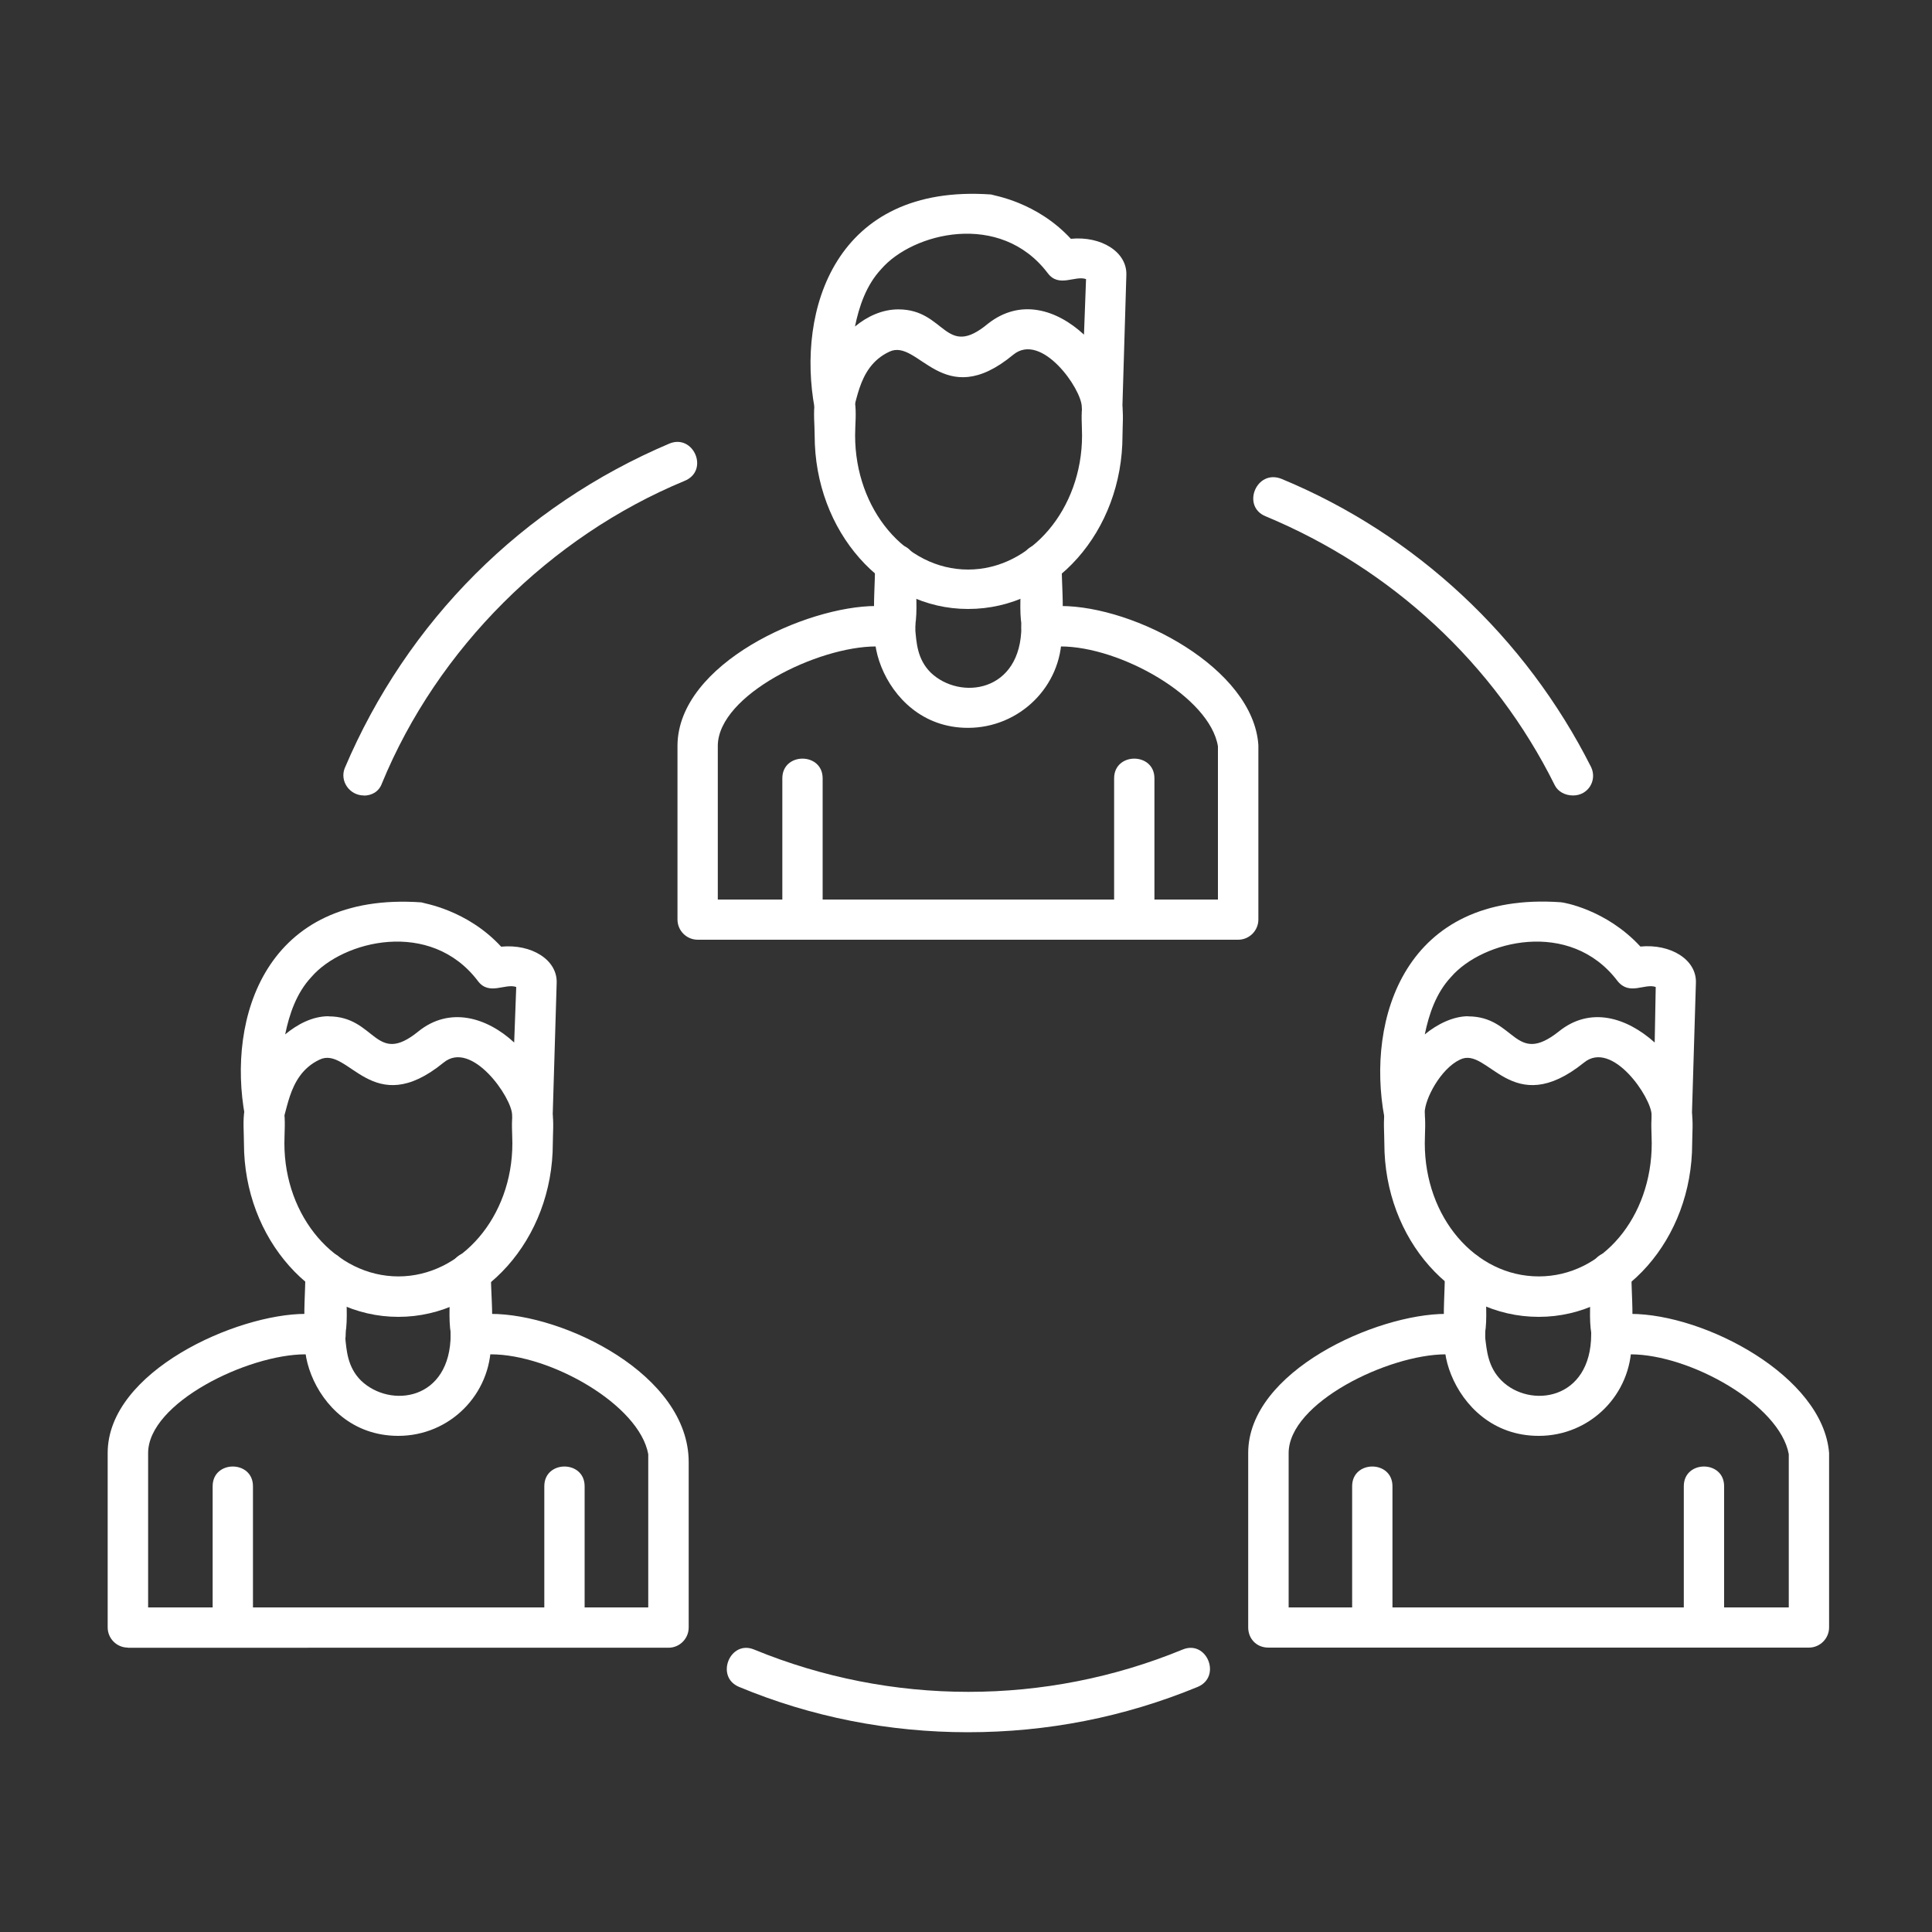
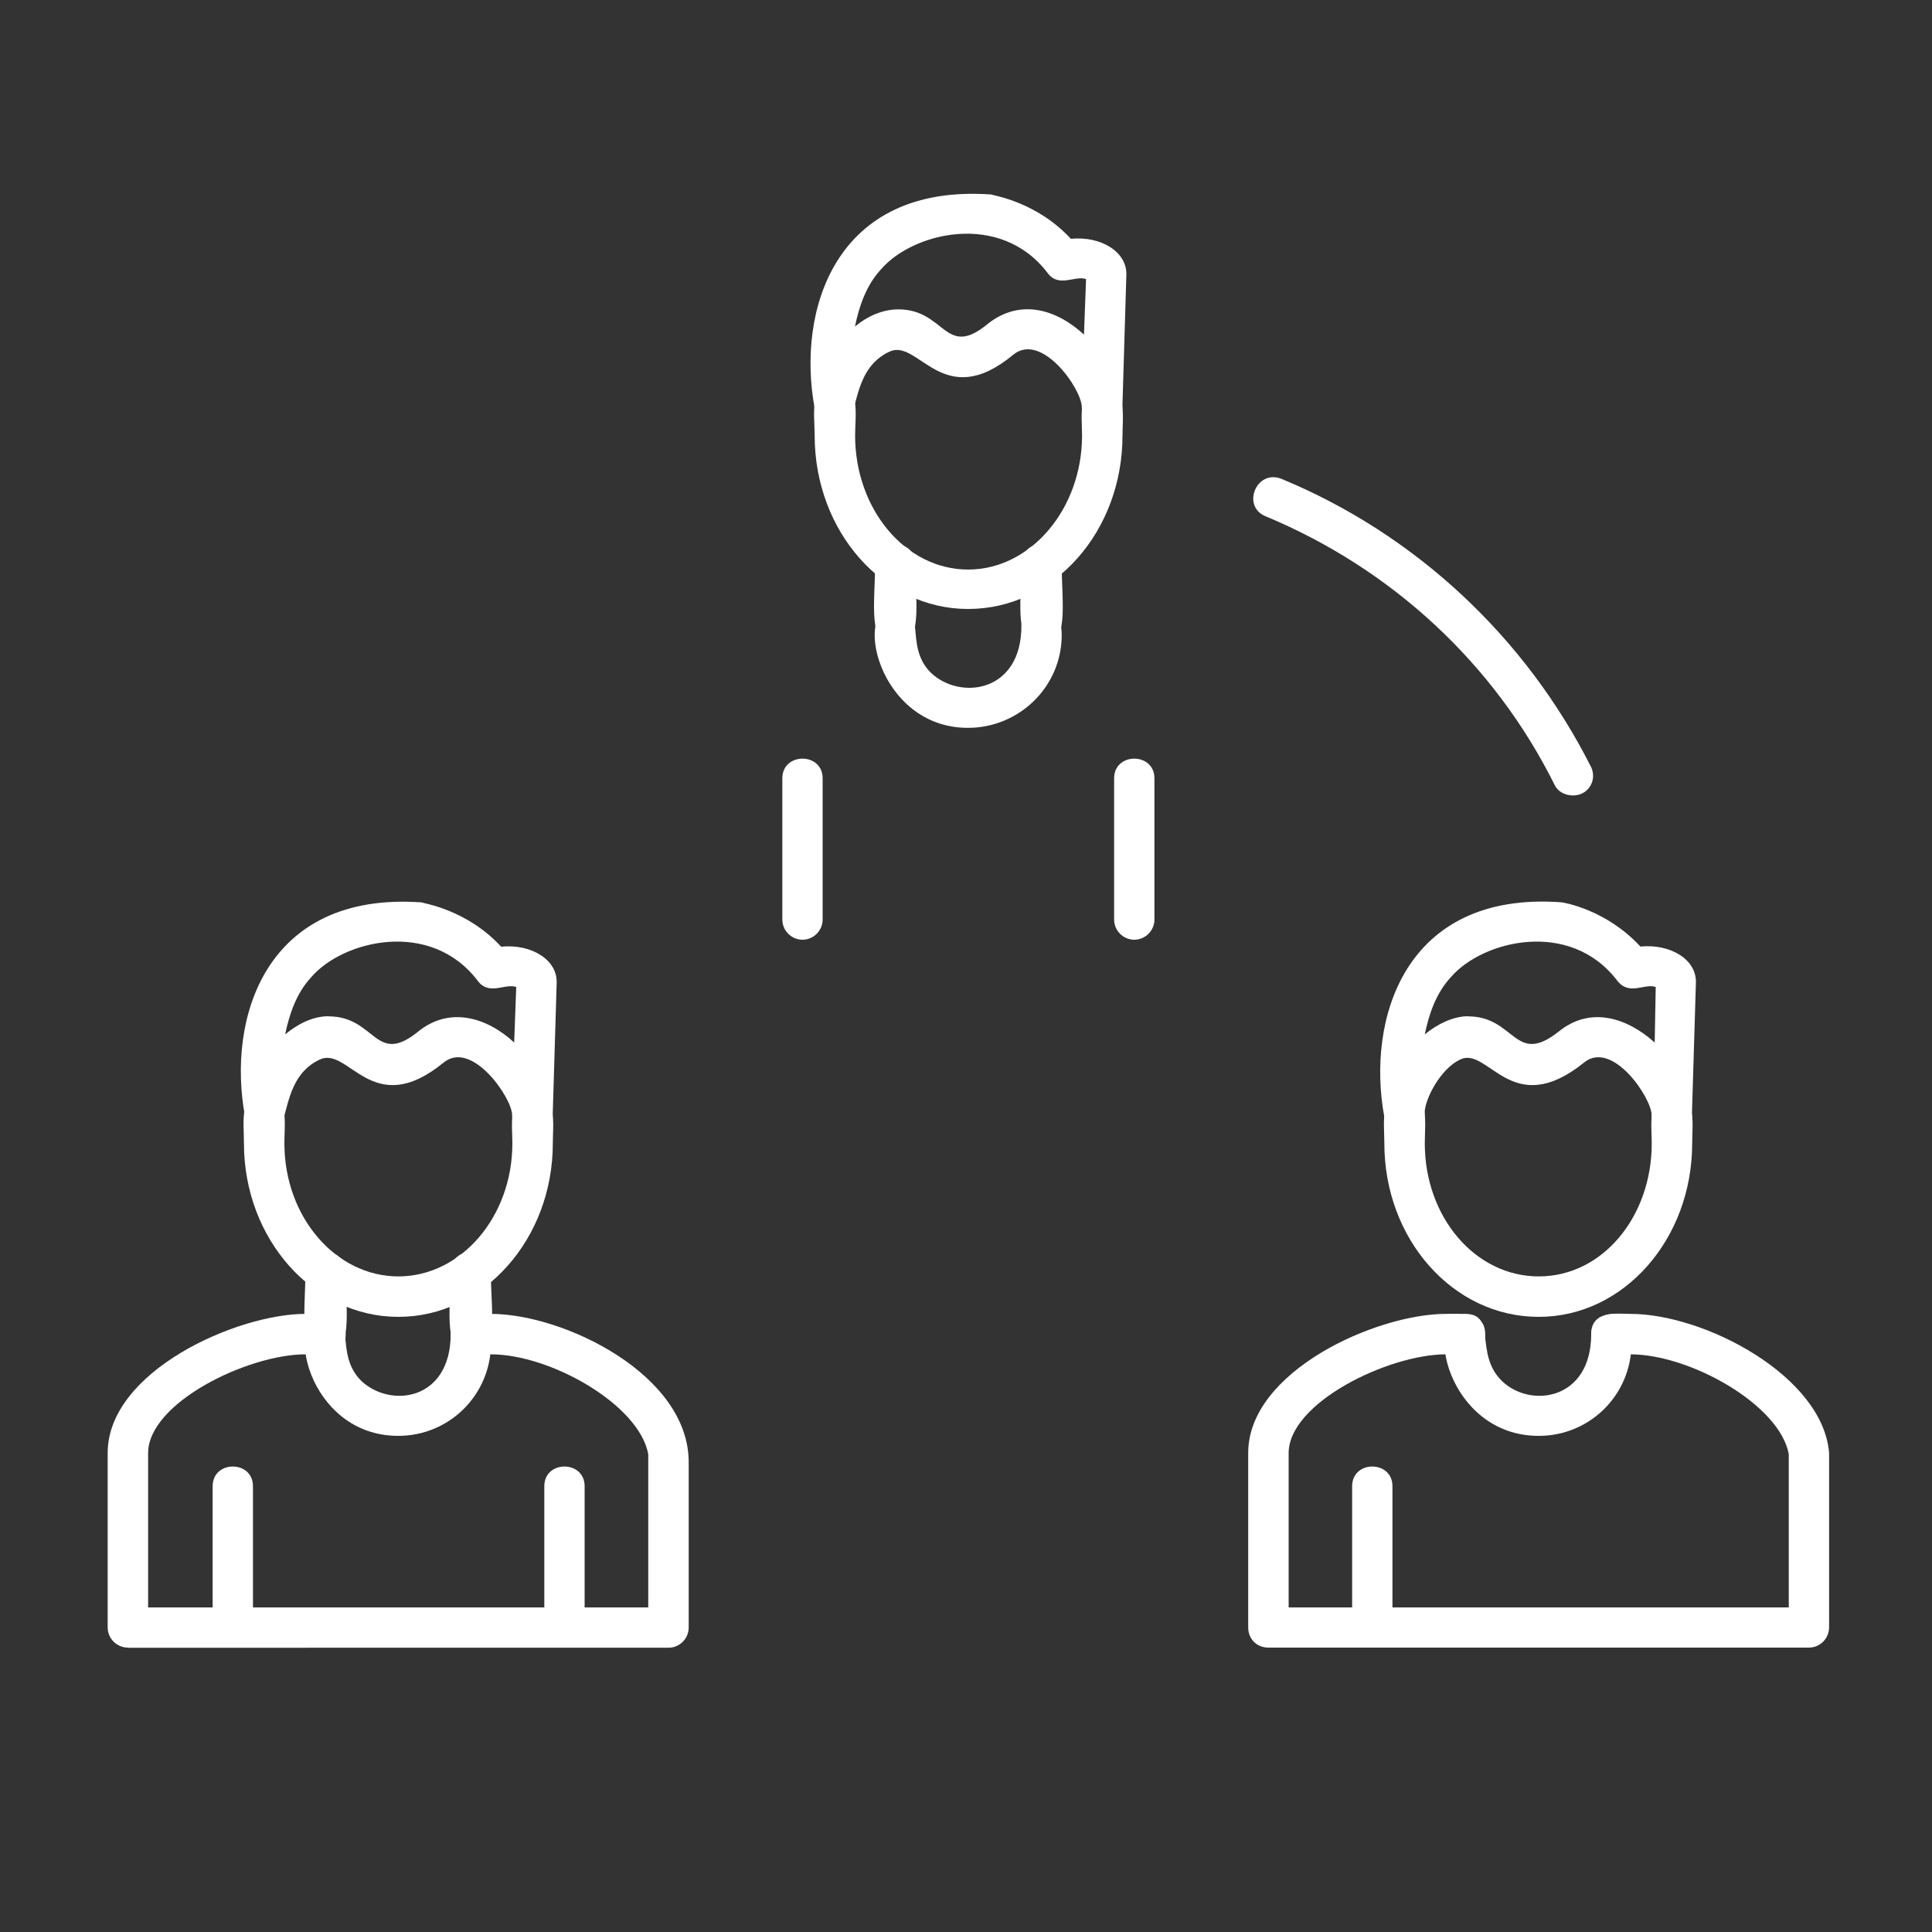
<svg xmlns="http://www.w3.org/2000/svg" id="Capa_1" data-name="Capa 1" viewBox="0 0 150 150">
  <rect x="0" y="0" width="150" height="150" fill="#333333" stroke="none" />
  <defs>
    <style>
      .cls-1 {
        fill: #fff;
        fill-rule: evenodd;
      }
    </style>
  </defs>
  <path class="cls-1" d="M62.31,72.96c-.86,0-1.57-.7-1.57-1.57v-10.96c0-2.04,3.13-2.04,3.13,0v10.96c0,.86-.7,1.57-1.57,1.57Z" />
  <path class="cls-1" d="M88.07,72.96c-.86,0-1.57-.7-1.57-1.57v-10.96c0-2.04,3.13-2.04,3.13,0v10.96c0,.86-.7,1.57-1.57,1.57Z" />
  <path class="cls-1" d="M75.15,56.51c-7.05,0-9-9.47-5.64-9.47,2.58,0,.63,3.05,2.74,5.17,2.27,2.19,7.05,1.57,7.05-3.6,0-1.72,3.13-2.66,3.13.7,0,3.99-3.29,7.2-7.28,7.2Z" />
-   <path class="cls-1" d="M54.17,72.96c-.86,0-1.57-.7-1.57-1.57v-13.54c.08-6.34,10.02-10.8,15.42-10.8,1.02,0,3.05-.23,3.05,1.57s-2.04,1.57-3.05,1.57c-4.54,0-12.21,3.76-12.29,7.67v11.98h38.83v-11.9c-.63-3.84-7.59-7.75-12.21-7.75-1.1,0-3.05.31-3.05-1.57s1.96-1.57,3.05-1.57c5.79,0,14.95,4.85,15.35,10.8v13.54c0,.86-.7,1.57-1.57,1.57h-41.96Z" />
  <path class="cls-1" d="M75.15,47.28c-6.58,0-11.9-6.03-11.9-13.47,0-1.64-.47-3.99,1.57-3.99s1.57,2.35,1.57,3.99c0,5.72,3.91,10.41,8.77,10.41s8.85-4.7,8.85-10.41c0-1.49-.39-3.84,1.57-3.84s1.57,2.35,1.57,3.84c0,7.44-5.32,13.47-11.98,13.47Z" />
  <path class="cls-1" d="M80.87,50.17c-2.19,0-1.57-3.29-1.57-6.34,0-2.11,3.13-2.11,3.13,0,0,3.05.63,6.34-1.57,6.34h0ZM69.51,50.17c-2.19,0-1.57-3.29-1.57-6.34,0-2.11,3.13-2.11,3.13,0,0,3.05.63,6.34-1.57,6.34Z" />
  <path class="cls-1" d="M85.56,33.18c-.86,0-1.57-.7-1.57-1.57,0-1.41-3.13-5.87-5.32-4.07-5.48,4.54-7.36-1.33-9.63-.23-2.66,1.25-2.43,4.46-3.13,5.25-.86.86-2.43.47-2.66-.86-1.41-7.59,1.57-17.46,13.7-16.6.16.08,3.52.55,6.19,3.44,2.35-.23,4.38,1.02,4.31,2.82l-.31,10.33c0,.78-.7,1.49-1.57,1.49h0ZM69.75,24.02c3.68,0,3.6,3.91,6.97,1.1,2.51-1.96,5.32-1.1,7.44.86l.16-4.31c-.86-.31-2.11.7-2.98-.47-3.68-4.85-10.49-3.13-12.92-.31-1.17,1.25-1.72,2.9-2.04,4.46.94-.78,2.11-1.33,3.37-1.33Z" />
  <path class="cls-1" d="M18.08,127.92c-.86,0-1.57-.7-1.57-1.57v-10.96c0-2.04,3.13-2.04,3.13,0v10.96c0,.86-.7,1.57-1.57,1.57Z" />
  <path class="cls-1" d="M43.83,127.92c-.94,0-1.57-.7-1.57-1.57v-10.96c0-2.04,3.13-2.04,3.13,0v10.96c0,.86-.7,1.57-1.57,1.57Z" />
  <path class="cls-1" d="M30.92,111.48c-7.12,0-9-9.47-5.64-9.47,2.51,0,.63,3.05,2.74,5.17,2.27,2.19,6.97,1.57,6.97-3.6,0-1.72,3.13-2.66,3.13.7,0,3.99-3.21,7.2-7.2,7.2Z" />
  <path class="cls-1" d="M9.93,127.92c-.86,0-1.57-.7-1.57-1.57v-13.54c0-6.34,10.02-10.8,15.35-10.8,1.1,0,3.13-.23,3.13,1.57s-2.04,1.57-3.13,1.57c-4.46,0-12.21,3.76-12.21,7.67v11.98h38.83v-11.9c-.7-3.84-7.59-7.75-12.21-7.75-1.1,0-3.13.31-3.13-1.57s2.04-1.57,3.13-1.57c5.64,0,15.35,4.7,15.35,11.51v12.84c0,.86-.7,1.57-1.57,1.57H9.93Z" />
  <path class="cls-1" d="M30.92,102.24c-6.58,0-11.98-6.03-11.98-13.47,0-1.64-.39-3.99,1.57-3.99s1.57,2.35,1.57,3.99c0,5.72,3.99,10.33,8.85,10.33s8.85-4.62,8.85-10.33c0-1.49-.39-3.84,1.57-3.84s1.57,2.35,1.57,3.84c0,7.44-5.4,13.47-11.98,13.47Z" />
  <path class="cls-1" d="M36.55,105.13c-2.19,0-1.57-3.29-1.57-6.34,0-2.11,3.13-2.11,3.13,0,0,3.05.7,6.34-1.57,6.34h0ZM25.28,105.13c-2.19,0-1.57-3.29-1.57-6.34,0-2.11,3.13-2.11,3.13,0,0,3.05.63,6.34-1.57,6.34Z" />
  <path class="cls-1" d="M41.33,88.14c-.86,0-1.57-.7-1.57-1.57,0-1.33-3.13-5.87-5.32-4.07-5.56,4.54-7.36-1.33-9.63-.23-2.66,1.25-2.43,4.54-3.13,5.25-.86.86-2.43.47-2.66-.86-1.41-7.59,1.57-17.46,13.7-16.6.16.08,3.52.55,6.19,3.44,2.35-.23,4.38,1.02,4.31,2.82l-.31,10.33c0,.78-.7,1.49-1.57,1.49h0ZM25.51,78.91c3.68,0,3.6,3.91,6.97,1.17,2.43-1.96,5.32-1.1,7.44.86l.16-4.31c-.86-.31-2.11.7-2.98-.47-3.68-4.85-10.49-3.13-12.92-.31-1.17,1.25-1.72,2.9-2.04,4.46.94-.78,2.11-1.41,3.37-1.41Z" />
  <path class="cls-1" d="M106.55,127.92c-.86,0-1.57-.7-1.57-1.57v-10.96c0-2.04,3.13-2.04,3.13,0v10.96c0,.86-.7,1.57-1.57,1.57Z" />
-   <path class="cls-1" d="M132.3,127.92c-.86,0-1.57-.7-1.57-1.57v-10.96c0-2.04,3.13-2.04,3.13,0v10.96c0,.86-.7,1.57-1.57,1.57Z" />
  <path class="cls-1" d="M119.46,111.48c-7.12,0-9.08-9.47-5.71-9.47,2.5,0,.7,3.05,2.82,5.17,2.19,2.19,6.97,1.57,6.97-3.6,0-1.72,3.13-2.66,3.13.7,0,3.99-3.21,7.2-7.2,7.2Z" />
  <path class="cls-1" d="M98.48,127.92c-.94,0-1.57-.7-1.57-1.57v-13.54c0-6.34,9.94-10.8,15.35-10.8,1.02,0,3.05-.23,3.05,1.57s-2.04,1.57-3.05,1.57c-4.46,0-12.21,3.76-12.21,7.67v11.98h38.83v-11.9c-.7-3.84-7.67-7.75-12.29-7.75-1.02,0-3.05.31-3.05-1.57s2.04-1.57,3.05-1.57c5.79,0,14.95,4.85,15.42,10.8v13.54c0,.86-.7,1.57-1.57,1.57h-41.96Z" />
  <path class="cls-1" d="M119.46,102.24c-6.65,0-11.98-6.03-11.98-13.47,0-1.57-.39-3.99,1.57-3.99s1.57,2.43,1.57,3.99c0,5.72,3.91,10.33,8.85,10.33s8.77-4.62,8.77-10.33c0-1.49-.39-3.84,1.57-3.84s1.57,2.35,1.57,3.84c0,7.44-5.32,13.47-11.9,13.47Z" />
-   <path class="cls-1" d="M125.1,105.13c-2.19,0-1.57-3.29-1.57-6.34,0-2.11,3.13-2.11,3.13,0,0,3.05.63,6.34-1.57,6.34h0ZM113.75,105.13c-2.19,0-1.57-3.29-1.57-6.34,0-2.11,3.13-2.11,3.13,0,0,3.05.63,6.34-1.57,6.34Z" />
  <path class="cls-1" d="M129.8,88.14c-.86,0-1.57-.7-1.57-1.57,0-1.33-3.05-5.87-5.25-4.07-5.64,4.54-7.44-1.33-9.63-.23-1.49.7-2.74,3.05-2.74,4.15,0,1.88-2.82,2.11-3.13.31-1.41-7.59,1.57-17.54,13.7-16.68.16,0,3.52.55,6.18,3.44,2.35-.23,4.38,1.02,4.31,2.82l-.31,10.26c0,.86-.7,1.57-1.57,1.57h0ZM113.98,78.91c3.68,0,3.6,3.91,7.05,1.17,2.43-1.96,5.25-1.1,7.44.86l.08-4.31c-.86-.31-2.04.7-2.97-.47-3.68-4.85-10.49-3.13-12.92-.31-1.17,1.25-1.72,2.9-2.04,4.46.94-.78,2.19-1.41,3.37-1.41Z" />
-   <path class="cls-1" d="M75.15,134.49c-6.11,0-12.13-1.17-17.77-3.52-1.88-.78-.7-3.68,1.17-2.9,10.65,4.38,22.63,4.38,33.27,0,1.88-.78,3.05,2.11,1.17,2.9-5.71,2.35-11.67,3.52-17.85,3.52Z" />
  <path class="cls-1" d="M122.13,61.76c-.63,0-1.17-.31-1.41-.78-4.7-9.47-12.68-16.83-22.47-20.9-1.88-.78-.7-3.68,1.25-2.9,10.41,4.31,18.95,12.29,24.04,22.39.47,1.02-.23,2.19-1.41,2.19Z" />
-   <path class="cls-1" d="M28.25,61.76c-1.1,0-1.88-1.1-1.49-2.11,4.85-11.43,13.78-20.36,25.21-25.21,1.88-.78,3.13,2.11,1.17,2.9-10.41,4.31-19.18,13-23.49,23.49-.23.63-.78.94-1.41.94Z" />
</svg>